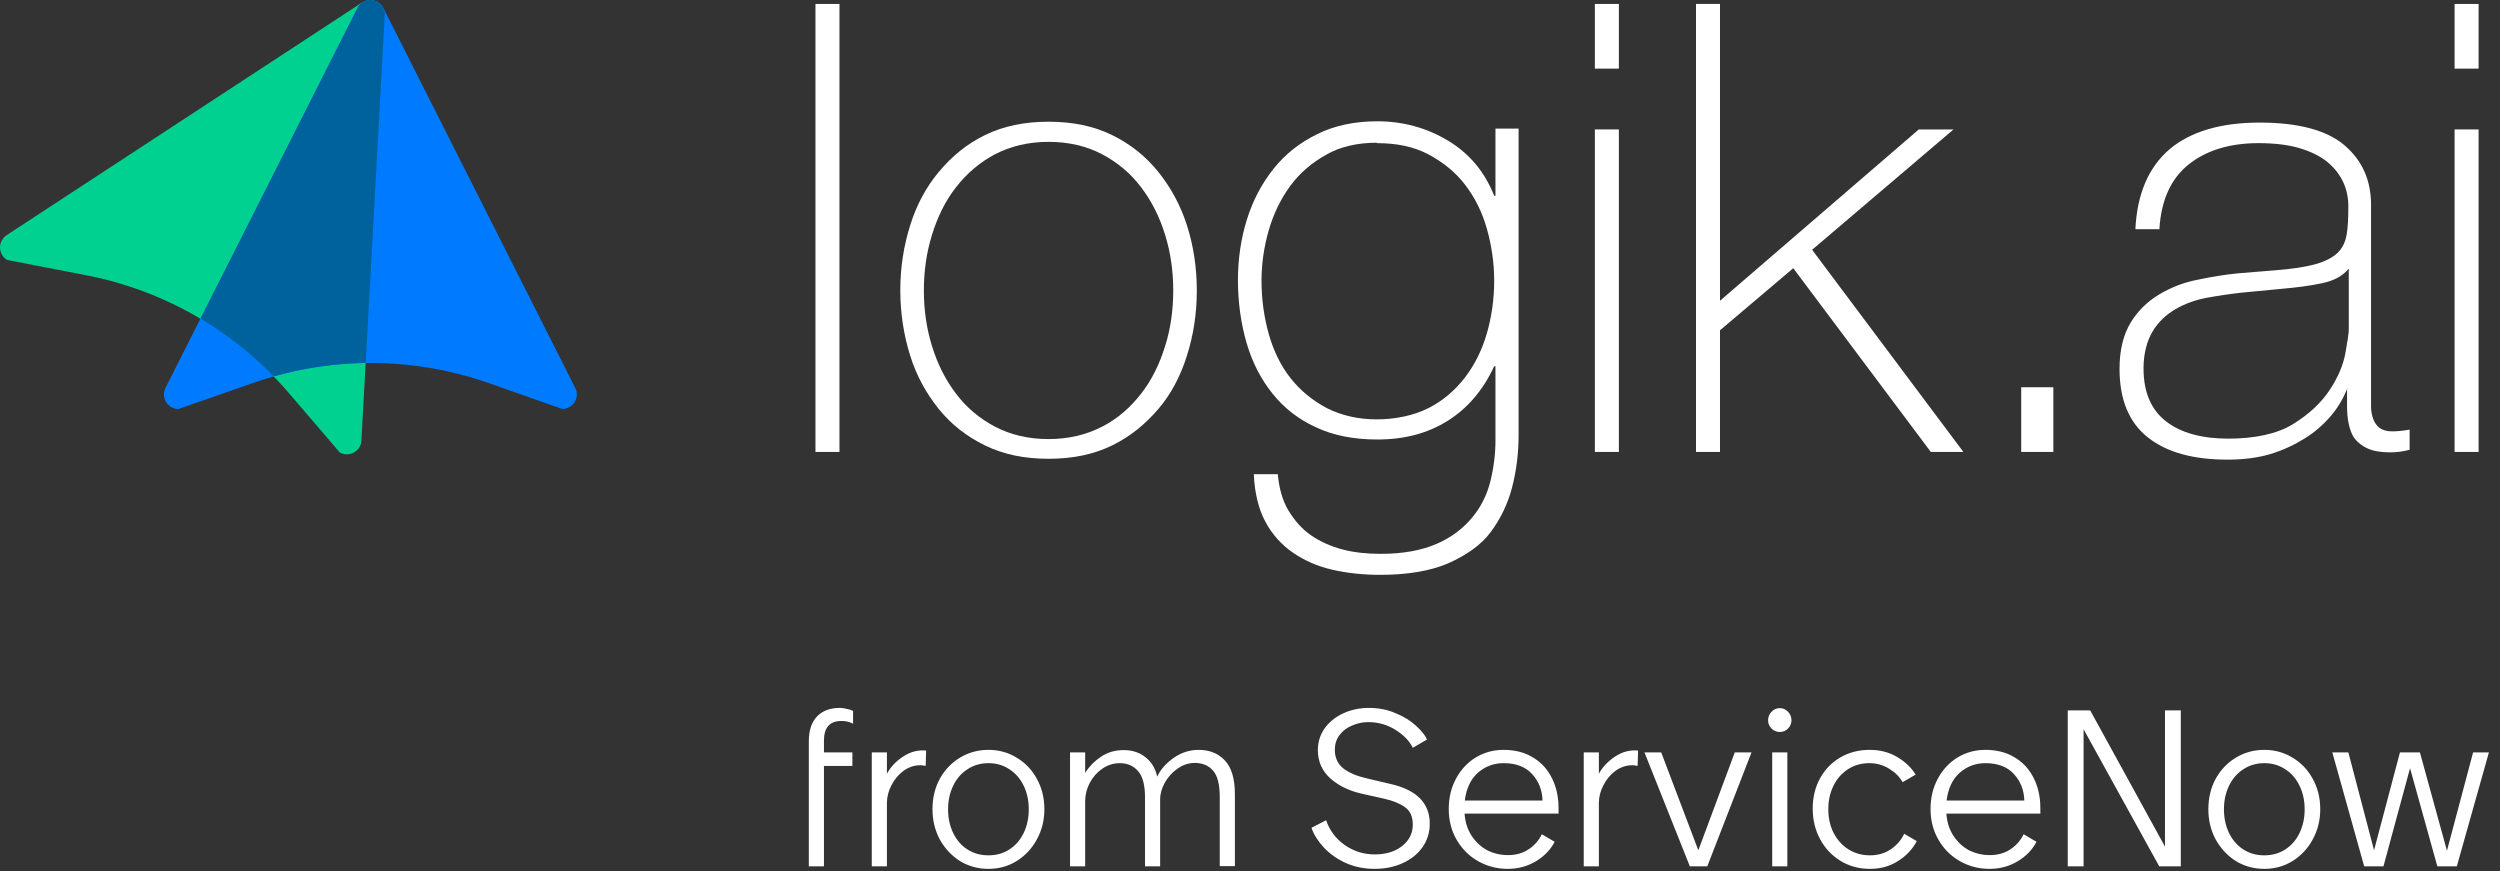
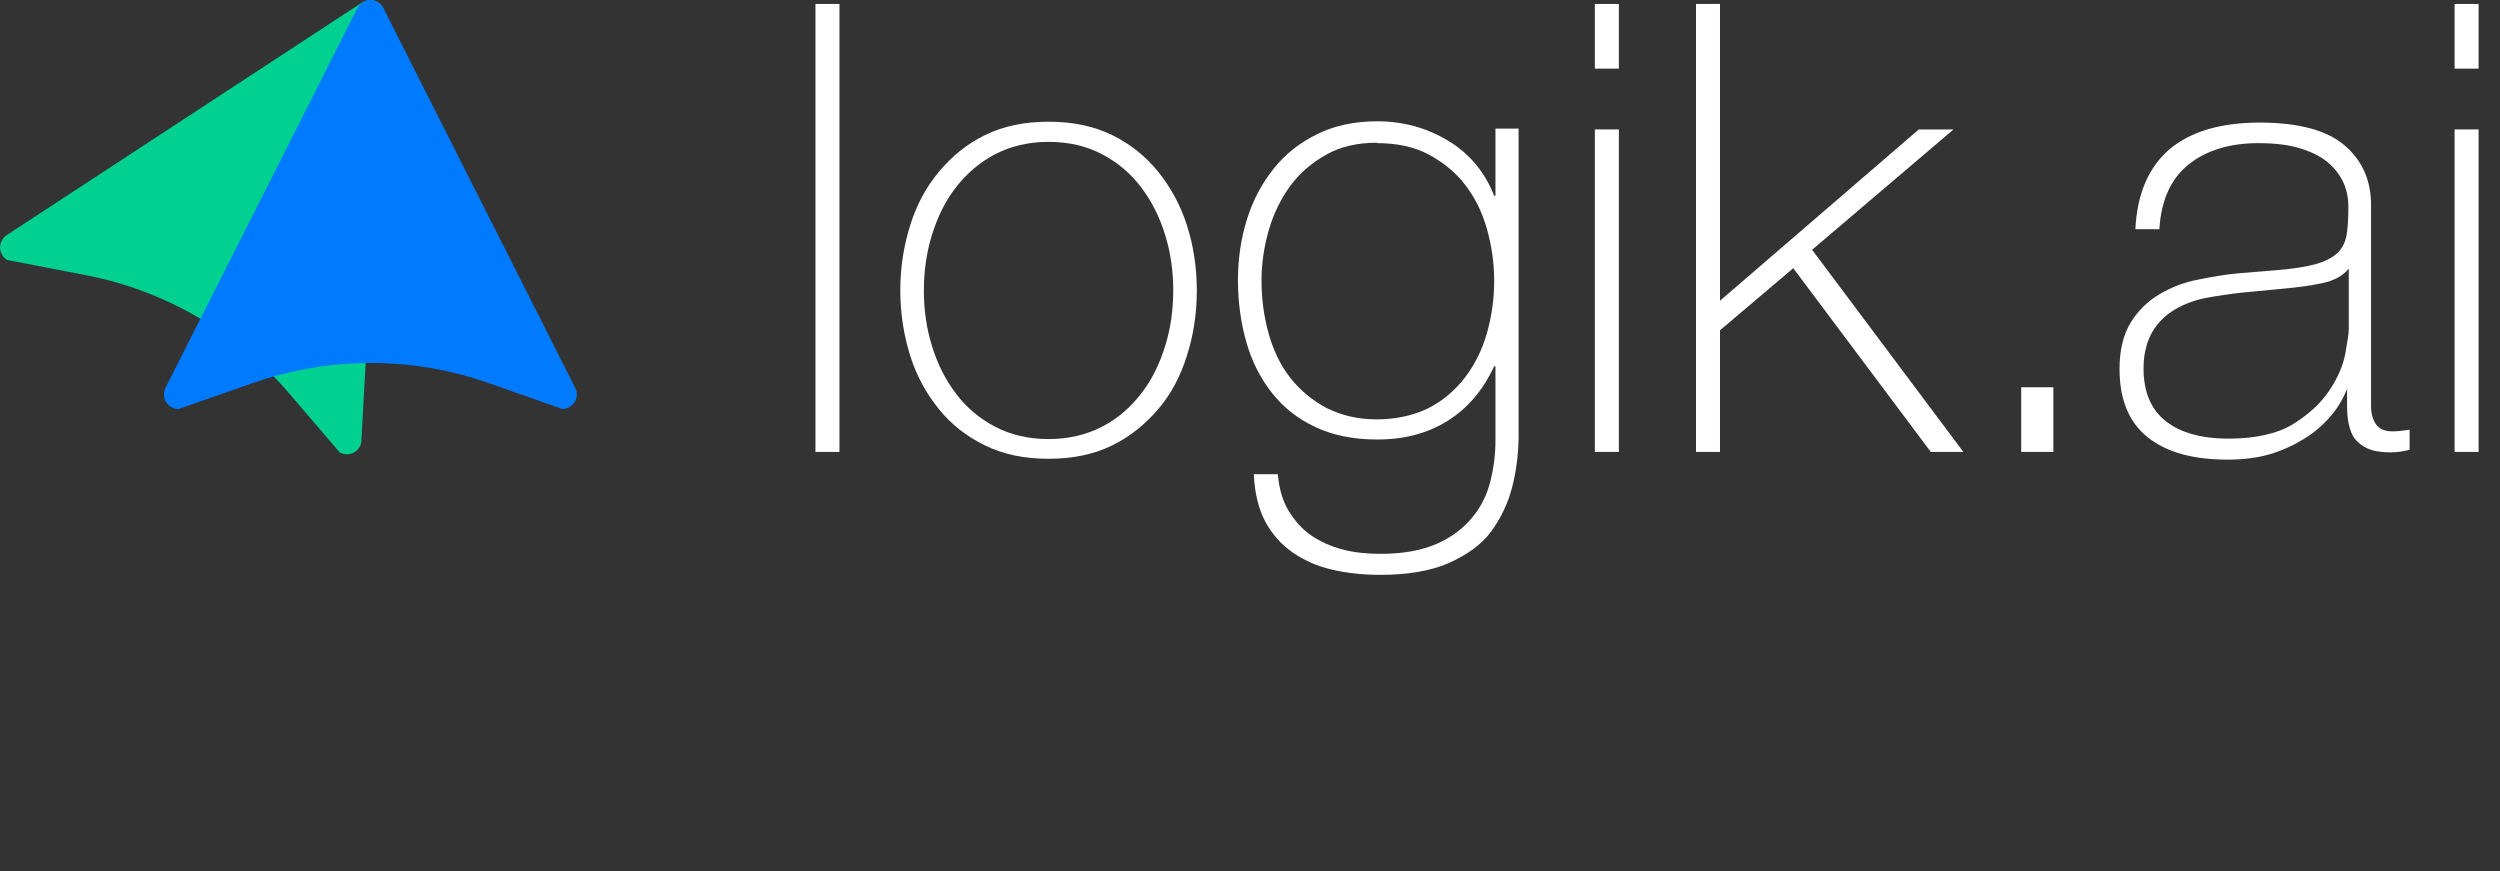
<svg xmlns="http://www.w3.org/2000/svg" width="505" height="176" viewBox="0 0 505 176" fill="none">
  <rect x="0" y="0" width="505" height="176" fill="#333333" stroke="none" />
  <path d="M169.571 0.798V91.289H164.724V0.798H169.571Z" fill="white" />
  <path d="M181.861 58.674C181.861 54.002 182.553 49.677 183.852 45.524C185.149 41.372 187.054 37.825 189.651 34.711C192.248 31.596 195.276 29.087 198.999 27.27C202.72 25.454 206.961 24.589 211.808 24.589C216.655 24.589 220.896 25.454 224.618 27.27C228.339 29.087 231.456 31.596 233.966 34.711C236.476 37.825 238.466 41.458 239.765 45.524C241.063 49.59 241.756 54.002 241.756 58.674C241.756 63.346 241.063 67.758 239.765 71.824C238.466 75.976 236.562 79.61 233.966 82.638C231.369 85.666 228.339 88.174 224.618 89.991C220.896 91.808 216.655 92.673 211.808 92.673C206.961 92.673 202.72 91.808 198.999 89.991C195.276 88.174 192.161 85.752 189.651 82.638C187.14 79.523 185.149 75.976 183.852 71.824C182.553 67.671 181.861 63.259 181.861 58.674ZM186.621 58.674C186.621 62.567 187.14 66.287 188.266 69.92C189.391 73.554 190.949 76.668 193.113 79.523C195.276 82.378 197.873 84.541 200.989 86.185C204.105 87.828 207.74 88.693 211.808 88.693C215.877 88.693 219.425 87.828 222.628 86.185C225.83 84.541 228.339 82.292 230.503 79.523C232.667 76.755 234.225 73.554 235.351 69.92C236.476 66.374 236.995 62.567 236.995 58.674C236.995 54.781 236.476 51.061 235.351 47.428C234.225 43.794 232.667 40.68 230.503 37.825C228.339 34.97 225.743 32.807 222.628 31.163C219.511 29.52 215.877 28.655 211.808 28.655C207.74 28.655 204.191 29.52 200.989 31.163C197.873 32.807 195.276 35.056 193.113 37.825C190.949 40.593 189.391 43.794 188.266 47.428C187.14 51.061 186.621 54.781 186.621 58.674Z" fill="white" />
  <path d="M306.757 26.146V87.828C306.757 91.462 306.325 95.009 305.46 98.383C304.594 101.757 303.122 104.784 301.132 107.466C299.141 110.148 296.198 112.137 292.563 113.781C288.928 115.339 284.34 116.118 278.801 116.118C275.339 116.118 272.136 115.771 269.107 115.079C266.077 114.387 263.394 113.176 261.144 111.619C258.894 110.061 256.989 107.985 255.605 105.39C254.22 102.794 253.441 99.594 253.268 95.787H258.115C258.375 98.642 259.067 101.151 260.279 103.14C261.49 105.13 262.962 106.86 264.866 108.158C266.77 109.456 268.934 110.407 271.271 111.013C273.608 111.619 276.204 111.878 278.887 111.878C283.388 111.878 287.11 111.186 290.139 109.888C293.169 108.59 295.506 106.774 297.323 104.611C299.141 102.448 300.352 100.027 301.045 97.258C301.738 94.49 302.084 91.721 302.084 88.953V73.986H301.824C299.574 78.831 296.457 82.465 292.477 84.973C288.495 87.482 283.821 88.779 278.195 88.779C273.348 88.779 269.194 87.915 265.731 86.271C262.183 84.627 259.326 82.378 256.989 79.437C254.652 76.495 252.921 73.121 251.797 69.228C250.671 65.335 250.065 61.096 250.065 56.598C250.065 52.272 250.671 48.206 251.883 44.313C253.094 40.42 254.912 37.046 257.249 34.105C259.586 31.163 262.529 28.828 266.077 27.097C269.54 25.367 273.608 24.502 278.195 24.502C283.388 24.502 288.149 25.8 292.477 28.395C296.804 30.99 299.92 34.71 301.824 39.555H302.084V25.973H306.757V26.146ZM278.195 28.828C274.213 28.828 270.752 29.606 267.895 31.25C264.953 32.894 262.529 34.97 260.625 37.565C258.721 40.16 257.249 43.188 256.297 46.476C255.345 49.763 254.826 53.224 254.826 56.684C254.826 60.491 255.345 64.124 256.297 67.498C257.249 70.872 258.721 73.9 260.711 76.409C262.702 78.918 265.126 80.907 268.068 82.465C271.011 83.935 274.386 84.714 278.109 84.714C281.831 84.714 285.552 83.935 288.495 82.465C291.438 80.994 293.947 78.831 295.938 76.236C297.929 73.64 299.401 70.612 300.352 67.325C301.305 63.951 301.824 60.491 301.824 56.771C301.824 53.051 301.305 49.59 300.352 46.216C299.401 42.842 297.929 39.901 295.938 37.306C293.947 34.71 291.438 32.721 288.495 31.163C285.552 29.606 282.09 28.914 278.109 28.914L278.195 28.828Z" fill="white" />
  <path d="M322.163 13.861V0.798H327.01V13.861H322.163ZM322.163 91.289V26.146H327.01V91.289H322.163Z" fill="white" />
  <path d="M342.591 0.798H347.438V60.75L387.598 26.146H394.61L366.047 50.455L396.601 91.289H390.022L362.239 54.175L347.438 66.719V91.289H342.591V0.798Z" fill="white" />
  <path d="M408.284 78.225H414.776V91.289H408.284V78.225Z" fill="white" />
  <path d="M474.452 78.398H474.192C473.413 80.302 472.374 82.205 470.903 83.935C469.432 85.666 467.701 87.223 465.623 88.52C463.546 89.818 461.209 90.943 458.613 91.721C456.015 92.5 453.073 92.846 449.957 92.846C443.033 92.846 437.667 91.375 433.858 88.347C430.05 85.32 428.146 80.734 428.146 74.505C428.146 70.699 428.925 67.585 430.396 65.162C431.867 62.74 433.858 60.837 436.195 59.453C438.532 58.068 441.128 57.03 443.899 56.511C446.755 55.906 449.437 55.473 452.035 55.214L459.478 54.608C462.94 54.348 465.71 53.916 467.614 53.397C469.519 52.878 471.076 52.099 472.115 51.147C473.153 50.196 473.759 48.898 474.019 47.428C474.279 45.957 474.365 43.967 474.365 41.718C474.365 39.901 474.019 38.257 473.326 36.787C472.634 35.316 471.596 33.932 470.124 32.721C468.652 31.509 466.835 30.644 464.584 29.952C462.334 29.26 459.478 28.914 456.189 28.914C450.39 28.914 445.63 30.385 442.081 33.24C438.532 36.094 436.541 40.42 436.195 46.303H431.348C431.694 39.122 434.031 33.759 438.272 30.125C442.513 26.578 448.572 24.762 456.449 24.762C464.325 24.762 470.038 26.319 473.586 29.347C477.221 32.461 478.952 36.441 478.952 41.458V79.35C478.952 80.302 478.952 81.167 478.952 82.118C478.952 83.07 479.125 83.935 479.385 84.627C479.645 85.32 480.078 86.011 480.684 86.444C481.289 86.876 482.155 87.136 483.194 87.136C484.059 87.136 485.184 87.049 486.743 86.79V90.856C485.444 91.202 484.145 91.375 482.848 91.375C480.943 91.375 479.385 91.116 478.26 90.597C477.135 90.077 476.269 89.385 475.663 88.606C475.057 87.828 474.711 86.79 474.452 85.666C474.192 84.541 474.106 83.243 474.106 81.945V78.485L474.452 78.398ZM474.452 54.262C473.24 55.733 471.509 56.684 469.085 57.203C466.662 57.722 463.979 58.068 461.036 58.328L452.9 59.106C450.563 59.366 448.14 59.712 445.803 60.145C443.466 60.577 441.302 61.356 439.398 62.48C437.494 63.605 435.935 65.076 434.811 66.979C433.685 68.882 432.993 71.391 432.993 74.419C432.993 79.263 434.551 82.811 437.58 85.147C440.609 87.482 444.85 88.606 450.131 88.606C455.41 88.606 459.997 87.655 463.2 85.666C466.402 83.676 468.825 81.426 470.557 78.831C472.288 76.236 473.326 73.727 473.759 71.391C474.192 68.969 474.452 67.325 474.452 66.546V54.348V54.262Z" fill="white" />
  <path d="M495.83 13.861V0.798H500.677V13.861H495.83ZM495.83 91.289V26.146H500.677V91.289H495.83Z" fill="white" />
  <path d="M73.186 0.476L1.323 47.512C-0.026 48.403 -0.409 50.216 0.48 51.584C0.725 51.968 1.063 52.291 1.461 52.521L17.223 55.564C33.245 58.621 47.765 67.042 58.39 79.442L68.617 91.382C70.012 92.196 71.806 91.704 72.619 90.306C72.849 89.907 72.987 89.461 73.002 89L77.709 3.119C77.786 1.491 76.544 0.108 74.934 0.031C74.321 1.92169e-05 73.707 0.169 73.186 0.507V0.476Z" fill="#00D190" />
  <path d="M72.205 1.613L33.429 78.351C32.693 79.796 33.276 81.563 34.717 82.3C35.131 82.516 35.576 82.623 36.036 82.623L51.199 77.337C66.608 71.959 83.382 71.99 98.776 77.399L113.587 82.608C115.212 82.608 116.515 81.286 116.515 79.673C116.515 79.212 116.408 78.751 116.193 78.351L77.433 1.613C76.697 0.169 74.934 -0.415 73.493 0.323C72.941 0.599 72.481 1.06 72.205 1.613Z" fill="#007BFF" />
-   <path d="M77.725 3.104C77.817 1.475 76.575 0.092 74.949 0C74.903 0 74.842 0 74.796 0H74.428C74.305 0 74.198 0.046 74.075 0.061H74.045C73.937 0.092 73.845 0.123 73.753 0.169L73.661 0.2L73.416 0.323L73.309 0.415C72.849 0.691 72.466 1.106 72.22 1.598L40.498 64.353C45.925 67.58 50.893 71.498 55.293 76.031C61.349 74.31 67.59 73.403 73.876 73.311L77.725 3.089V3.104Z" fill="#00629C" />
-   <path d="M163.381 149.712C163.381 147.581 163.921 145.929 165.002 144.756C166.114 143.582 167.673 142.996 169.68 142.996C170.051 142.996 170.483 143.058 170.977 143.181C171.502 143.274 171.949 143.413 172.32 143.598V146.192C171.672 145.821 170.884 145.636 169.958 145.636C167.611 145.636 166.438 146.964 166.438 149.619V151.981H172.181V154.714H166.438V175H163.381V149.712ZM176.1 151.981H179.157V156.288C179.929 154.899 181.025 153.741 182.445 152.815C183.896 151.858 185.44 151.456 187.077 151.611L186.984 154.714C186.583 154.621 186.228 154.575 185.919 154.575C184.715 154.575 183.588 154.945 182.538 155.686C181.519 156.427 180.701 157.4 180.083 158.604C179.465 159.778 179.157 160.982 179.157 162.217V175H176.1V151.981ZM199.662 175.509C197.562 175.509 195.648 174.985 193.919 173.935C192.221 172.854 190.862 171.403 189.843 169.581C188.855 167.728 188.361 165.691 188.361 163.467C188.361 161.182 188.855 159.129 189.843 157.307C190.862 155.486 192.221 154.065 193.919 153.046C195.648 151.996 197.562 151.472 199.662 151.472C201.762 151.472 203.661 151.996 205.359 153.046C207.088 154.065 208.447 155.486 209.435 157.307C210.454 159.129 210.963 161.182 210.963 163.467C210.963 165.691 210.454 167.728 209.435 169.581C208.447 171.403 207.088 172.854 205.359 173.935C203.661 174.985 201.762 175.509 199.662 175.509ZM199.662 172.777C201.268 172.777 202.688 172.375 203.923 171.573C205.158 170.77 206.115 169.658 206.795 168.238C207.474 166.818 207.814 165.227 207.814 163.467C207.814 161.738 207.474 160.164 206.795 158.743C206.115 157.323 205.158 156.211 203.923 155.408C202.688 154.575 201.268 154.158 199.662 154.158C198.056 154.158 196.636 154.575 195.401 155.408C194.166 156.211 193.209 157.323 192.529 158.743C191.85 160.164 191.51 161.738 191.51 163.467C191.51 165.227 191.85 166.818 192.529 168.238C193.209 169.658 194.166 170.77 195.401 171.573C196.636 172.375 198.056 172.777 199.662 172.777ZM216.147 151.981H219.204V156.103C220.037 154.806 221.102 153.726 222.399 152.861C223.727 151.966 225.255 151.518 226.985 151.518C228.745 151.518 230.227 152.012 231.431 153C232.635 153.957 233.407 155.254 233.747 156.891C234.426 155.439 235.538 154.173 237.081 153.093C238.625 152.012 240.308 151.472 242.13 151.472C244.322 151.472 246.082 152.182 247.41 153.602C248.768 155.022 249.448 157.307 249.448 160.457V174.954H246.391V161.013C246.391 158.481 245.943 156.705 245.048 155.686C244.152 154.636 242.917 154.112 241.342 154.112C240.138 154.112 238.996 154.482 237.915 155.223C236.834 155.964 235.97 156.906 235.321 158.048C234.673 159.191 234.349 160.333 234.349 161.476V175H231.292V161.059C231.292 158.589 230.829 156.829 229.902 155.779C228.976 154.698 227.741 154.158 226.197 154.158C224.931 154.158 223.758 154.528 222.677 155.269C221.627 155.98 220.778 156.937 220.13 158.141C219.512 159.314 219.204 160.565 219.204 161.893V175H216.147V151.981ZM277.694 175.509C275.595 175.509 273.665 175.124 271.905 174.352C270.145 173.549 268.663 172.514 267.459 171.248C266.254 169.952 265.405 168.608 264.911 167.219L267.875 165.691C268.586 167.759 269.836 169.427 271.627 170.693C273.449 171.959 275.471 172.592 277.694 172.592C279.918 172.592 281.755 172.036 283.206 170.924C284.657 169.782 285.383 168.331 285.383 166.571C285.383 164.965 284.858 163.792 283.808 163.051C282.789 162.309 281.384 161.738 279.593 161.337L275.054 160.318C272.553 159.762 270.454 158.743 268.755 157.261C267.057 155.748 266.208 153.834 266.208 151.518C266.208 149.912 266.656 148.461 267.551 147.164C268.478 145.867 269.728 144.848 271.303 144.107C272.908 143.366 274.653 142.996 276.536 142.996C278.482 142.996 280.273 143.351 281.909 144.061C283.576 144.74 284.951 145.589 286.031 146.608C287.143 147.596 287.884 148.523 288.254 149.387L285.383 151.055C284.734 149.696 283.576 148.492 281.909 147.442C280.242 146.392 278.405 145.867 276.398 145.867C275.255 145.867 274.159 146.099 273.109 146.562C272.059 146.994 271.21 147.643 270.562 148.507C269.944 149.341 269.635 150.329 269.635 151.472C269.635 153.046 270.207 154.297 271.349 155.223C272.522 156.119 274.144 156.798 276.212 157.261L280.936 158.373C286.186 159.577 288.81 162.248 288.81 166.385C288.81 168.176 288.316 169.766 287.328 171.156C286.371 172.514 285.043 173.58 283.345 174.352C281.647 175.124 279.763 175.509 277.694 175.509ZM304.549 175.509C302.419 175.509 300.443 175 298.621 173.981C296.799 172.962 295.348 171.526 294.267 169.674C293.187 167.821 292.646 165.737 292.646 163.421C292.646 161.136 293.14 159.083 294.128 157.261C295.116 155.439 296.444 154.019 298.111 153C299.81 151.981 301.678 151.472 303.716 151.472C305.908 151.472 307.807 151.935 309.412 152.861C311.049 153.787 312.315 155.053 313.21 156.659C314.106 158.234 314.631 160.025 314.785 162.032C314.816 162.433 314.831 163.205 314.831 164.347H295.842C295.965 166.076 296.444 167.574 297.278 168.84C298.111 170.106 299.161 171.079 300.427 171.758C301.724 172.406 303.129 172.731 304.642 172.731C306.217 172.731 307.591 172.345 308.764 171.573C309.968 170.77 310.864 169.751 311.45 168.516L314.044 170.044C313.21 171.65 311.944 172.962 310.246 173.981C308.548 175 306.649 175.509 304.549 175.509ZM311.589 161.707C311.528 159.608 310.833 157.832 309.505 156.381C308.177 154.899 306.248 154.158 303.716 154.158C301.739 154.158 300.01 154.806 298.528 156.103C297.077 157.4 296.197 159.268 295.888 161.707H311.589ZM319.916 151.981H322.973V156.288C323.745 154.899 324.841 153.741 326.261 152.815C327.713 151.858 329.257 151.456 330.893 151.611L330.8 154.714C330.399 154.621 330.044 154.575 329.735 154.575C328.531 154.575 327.404 154.945 326.354 155.686C325.335 156.427 324.517 157.4 323.899 158.604C323.282 159.778 322.973 160.982 322.973 162.217V175H319.916V151.981ZM332.18 151.981H335.561L343.064 171.758L350.428 151.981H353.809L344.87 175H341.35L332.18 151.981ZM361.043 151.981V175H357.987V151.981H361.043ZM359.515 147.859C358.867 147.859 358.311 147.627 357.848 147.164C357.384 146.701 357.153 146.145 357.153 145.497C357.153 144.818 357.384 144.246 357.848 143.783C358.311 143.289 358.867 143.042 359.515 143.042C360.163 143.042 360.719 143.289 361.182 143.783C361.645 144.246 361.877 144.818 361.877 145.497C361.877 146.145 361.645 146.701 361.182 147.164C360.719 147.627 360.163 147.859 359.515 147.859ZM377.745 175.509C375.521 175.509 373.53 174.969 371.77 173.888C370.01 172.808 368.636 171.341 367.648 169.488C366.66 167.636 366.166 165.582 366.166 163.328C366.166 161.105 366.644 159.098 367.601 157.307C368.59 155.486 369.948 154.065 371.677 153.046C373.437 151.996 375.429 151.472 377.652 151.472C379.752 151.472 381.604 151.95 383.21 152.907C384.846 153.865 386.097 155.053 386.961 156.474L384.321 158.002C383.735 156.921 382.824 156.011 381.589 155.269C380.385 154.528 379.057 154.158 377.606 154.158C375.969 154.158 374.518 154.575 373.252 155.408C371.986 156.242 371.013 157.369 370.334 158.789C369.655 160.179 369.315 161.738 369.315 163.467C369.315 165.227 369.67 166.818 370.38 168.238C371.121 169.658 372.125 170.77 373.391 171.573C374.688 172.375 376.139 172.777 377.745 172.777C379.319 172.777 380.709 172.375 381.913 171.573C383.148 170.739 384.059 169.689 384.646 168.423L387.193 169.905C386.328 171.542 385.063 172.885 383.395 173.935C381.759 174.985 379.875 175.509 377.745 175.509ZM401.874 175.509C399.743 175.509 397.767 175 395.945 173.981C394.123 172.962 392.672 171.526 391.591 169.674C390.511 167.821 389.97 165.737 389.97 163.421C389.97 161.136 390.464 159.083 391.452 157.261C392.441 155.439 393.768 154.019 395.436 153C397.134 151.981 399.002 151.472 401.04 151.472C403.232 151.472 405.131 151.935 406.737 152.861C408.373 153.787 409.639 155.053 410.535 156.659C411.43 158.234 411.955 160.025 412.109 162.032C412.14 162.433 412.156 163.205 412.156 164.347H393.166C393.29 166.076 393.768 167.574 394.602 168.84C395.436 170.106 396.485 171.079 397.751 171.758C399.048 172.406 400.453 172.731 401.966 172.731C403.541 172.731 404.915 172.345 406.088 171.573C407.292 170.77 408.188 169.751 408.775 168.516L411.368 170.044C410.535 171.65 409.269 172.962 407.57 173.981C405.872 175 403.973 175.509 401.874 175.509ZM408.914 161.707C408.852 159.608 408.157 157.832 406.829 156.381C405.502 154.899 403.572 154.158 401.04 154.158C399.064 154.158 397.335 154.806 395.852 156.103C394.401 157.4 393.521 159.268 393.212 161.707H408.914ZM417.687 143.505H422.226L437.325 171.017V143.505H440.521V175H436.167L420.883 147.303V175H417.687V143.505ZM457.389 175.509C455.289 175.509 453.375 174.985 451.645 173.935C449.947 172.854 448.589 171.403 447.57 169.581C446.582 167.728 446.088 165.691 446.088 163.467C446.088 161.182 446.582 159.129 447.57 157.307C448.589 155.486 449.947 154.065 451.645 153.046C453.375 151.996 455.289 151.472 457.389 151.472C459.488 151.472 461.387 151.996 463.085 153.046C464.815 154.065 466.173 155.486 467.161 157.307C468.18 159.129 468.69 161.182 468.69 163.467C468.69 165.691 468.18 167.728 467.161 169.581C466.173 171.403 464.815 172.854 463.085 173.935C461.387 174.985 459.488 175.509 457.389 175.509ZM457.389 172.777C458.994 172.777 460.415 172.375 461.65 171.573C462.885 170.77 463.842 169.658 464.521 168.238C465.201 166.818 465.54 165.227 465.54 163.467C465.54 161.738 465.201 160.164 464.521 158.743C463.842 157.323 462.885 156.211 461.65 155.408C460.415 154.575 458.994 154.158 457.389 154.158C455.783 154.158 454.363 154.575 453.128 155.408C451.892 156.211 450.935 157.323 450.256 158.743C449.577 160.164 449.237 161.738 449.237 163.467C449.237 165.227 449.577 166.818 450.256 168.238C450.935 169.658 451.892 170.77 453.128 171.573C454.363 172.375 455.783 172.777 457.389 172.777ZM471.128 151.981H474.37L479.557 171.758L484.791 151.981H488.82L494.286 171.851L499.566 151.981H502.761L496.277 175H492.34L486.829 155.177L481.456 175H477.566L471.128 151.981Z" fill="white" />
</svg>